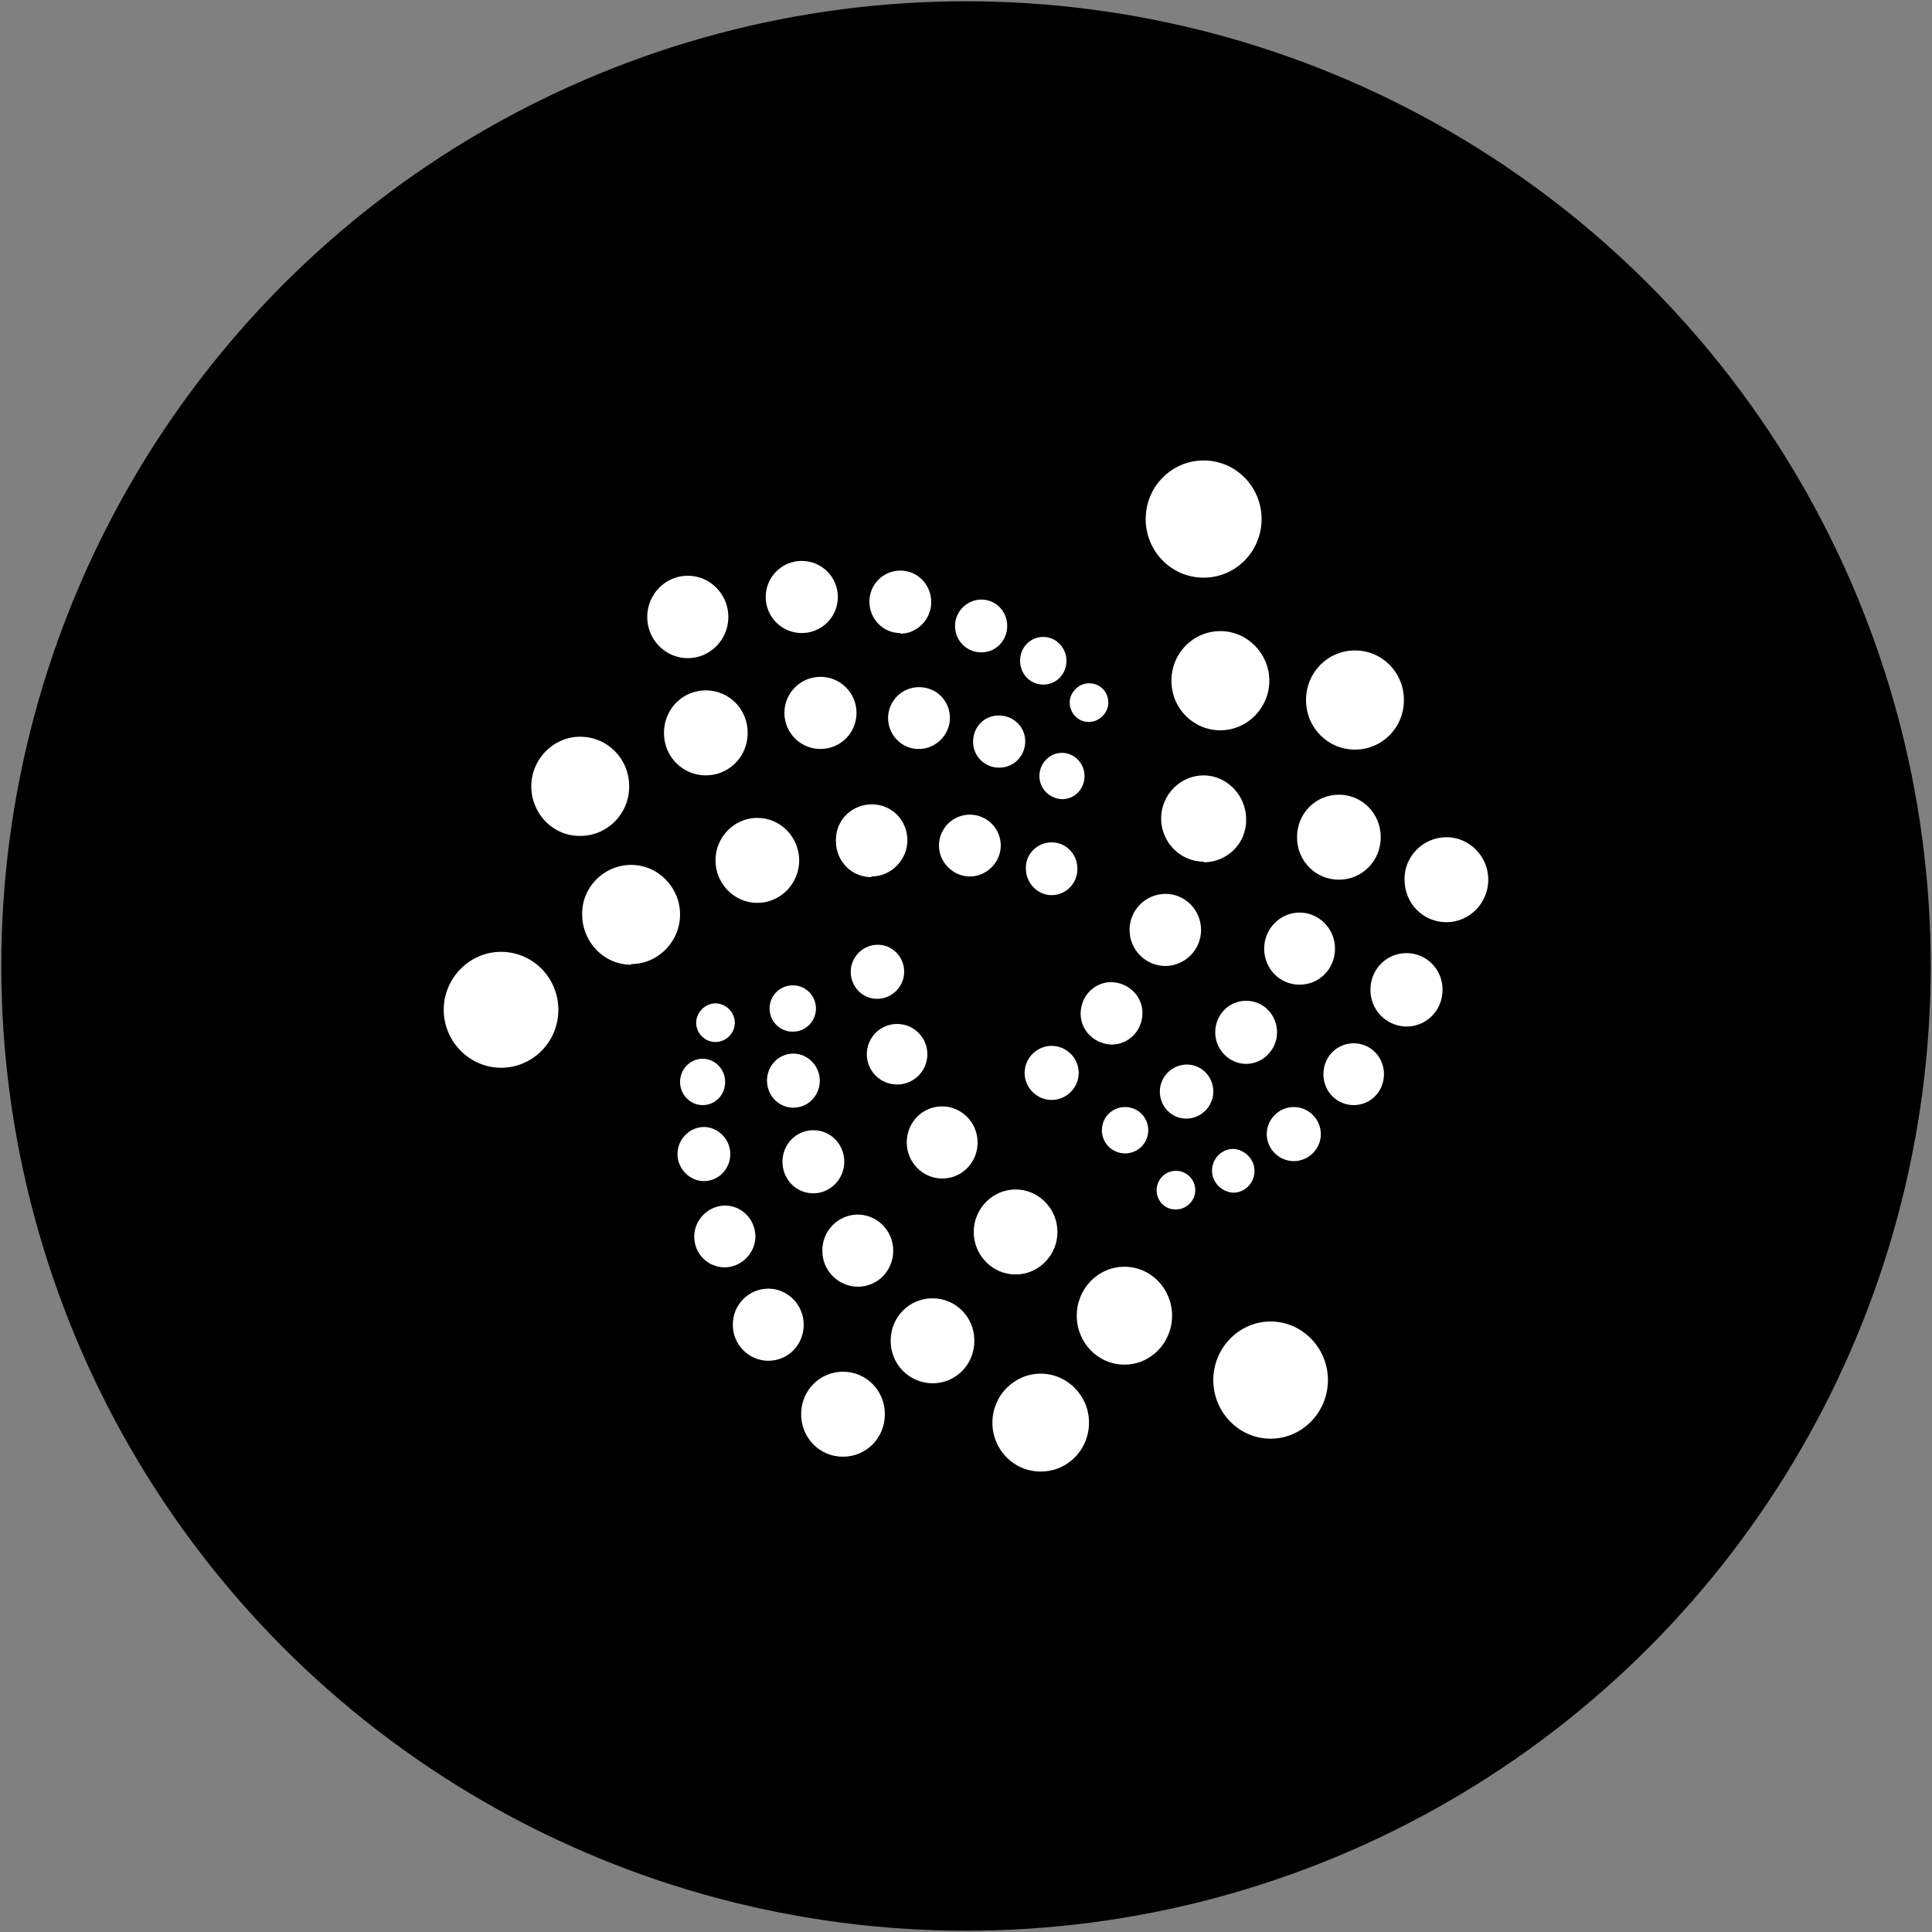
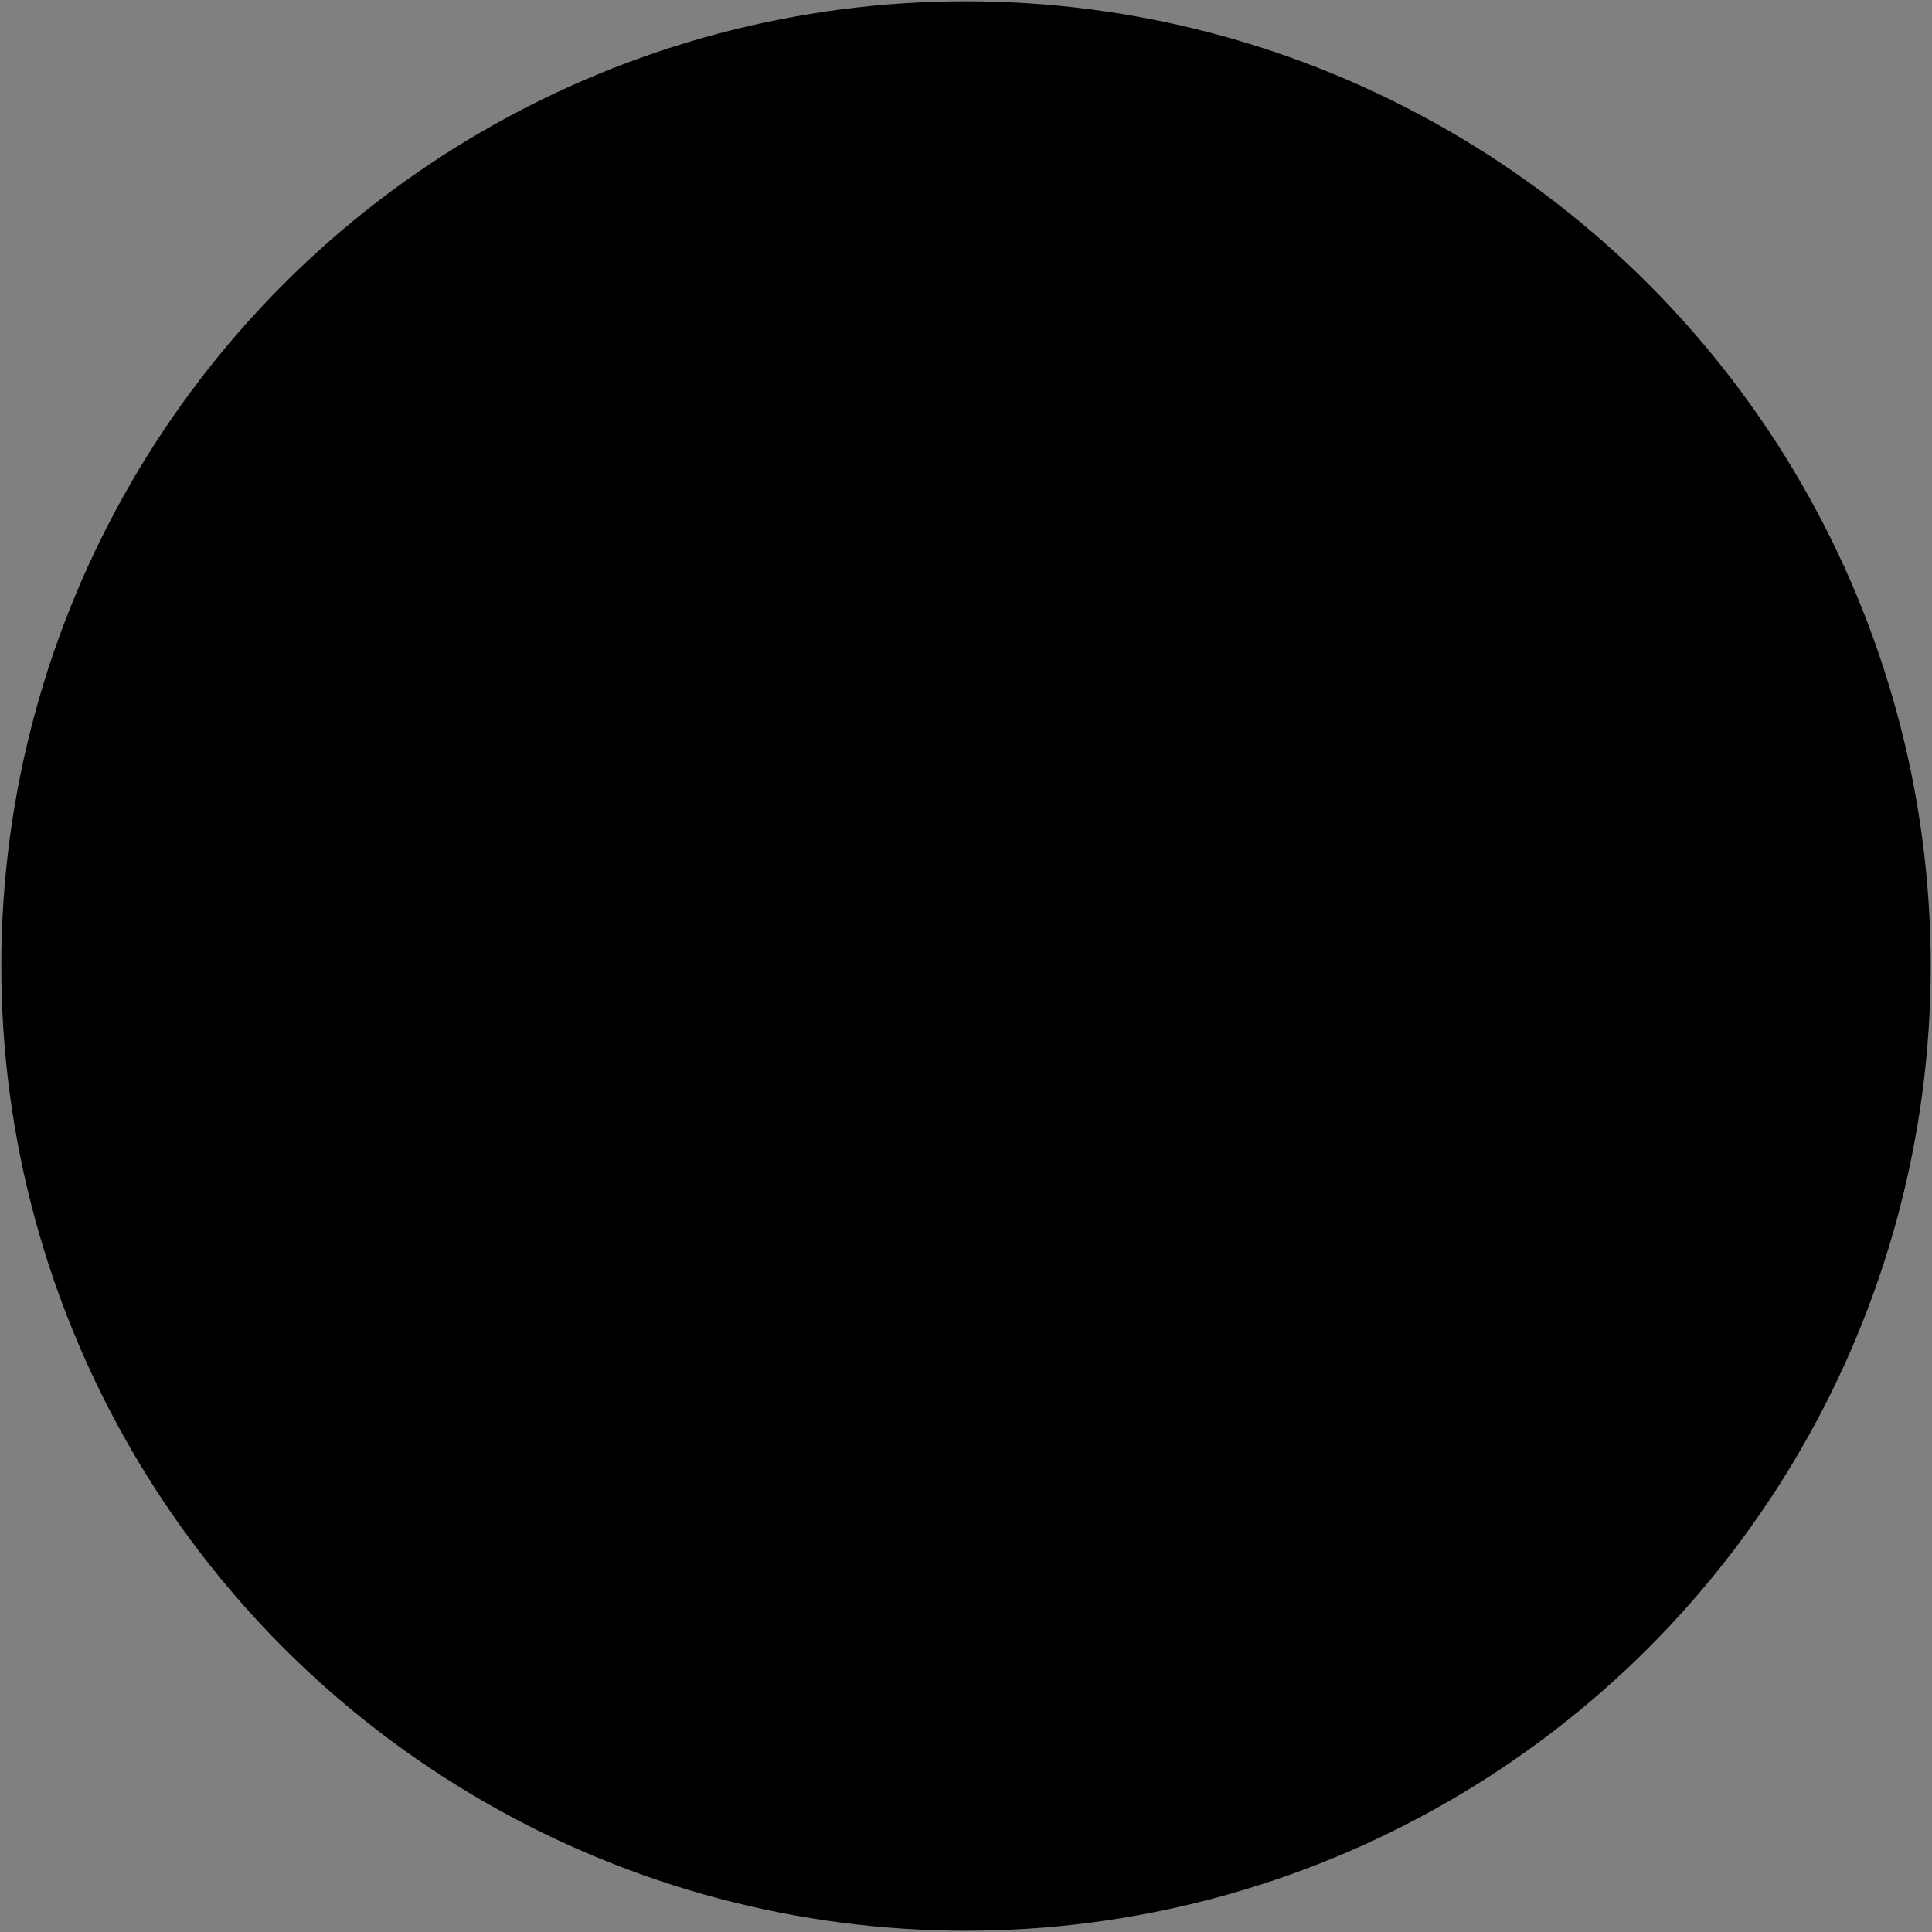
<svg xmlns="http://www.w3.org/2000/svg" id="Layer_1" viewBox="0 0 30 30">
  <rect x="0" y="0" width="30" height="30" fill="#808080" stroke="none" />
  <circle cx="15" cy="15" r="14.98" />
  <g id="Layer_2">
    <g id="Layer_1-2">
-       <path d="M18.69,8.97c.5,0,.9-.41.9-.91s-.4-.91-.9-.91c-.5,0-.9.41-.9.91s.4.91.9.91ZM18.95,11.34c.42,0,.76-.35.76-.77h0c0-.42-.34-.77-.76-.77s-.76.34-.76.77.34.77.76.77ZM21.04,11.64c.42,0,.76-.34.76-.77s-.34-.77-.76-.77-.76.34-.76.77.34.77.76.77ZM20.79,13.66c.36,0,.65-.29.65-.66s-.29-.66-.65-.66-.65.29-.65.66.29.66.65.66ZM22.46,14.32c.36,0,.65-.3.65-.66s-.29-.66-.65-.66c-.36,0-.66.3-.65.66h0c0,.37.29.66.65.66ZM18.69,13.39c.37,0,.67-.3.66-.67h0c0-.37-.3-.68-.66-.68s-.66.3-.66.67.3.67.66.67ZM18.09,15c.31,0,.56-.25.56-.56,0-.31-.25-.56-.55-.56h0c-.31,0-.56.25-.56.56s.25.56.56.56ZM20.18,15.29c.31,0,.55-.25.55-.56h0c0-.31-.25-.56-.55-.56s-.55.25-.55.56c0,.31.24.56.55.56h0,0ZM21.84,15.94c.31,0,.56-.25.56-.57s-.25-.57-.56-.57-.56.25-.56.57c0,.31.24.56.55.57h0ZM21.02,17.16c.26,0,.47-.21.47-.48s-.21-.48-.47-.48-.47.21-.47.48.21.48.47.48ZM19.35,16.52c.26,0,.48-.22.48-.49s-.21-.49-.48-.49-.48.22-.48.49.22.49.48.49ZM17.26,16.22c.27,0,.48-.22.48-.49,0-.26-.21-.47-.48-.48h0c-.27,0-.48.22-.48.49,0,.26.21.47.48.48h0ZM18.42,17.37c.23,0,.42-.19.42-.42,0-.23-.18-.42-.41-.42h0c-.23,0-.42.19-.42.42,0,.23.18.42.41.42h0ZM20.09,18.03c.23,0,.42-.19.42-.42s-.19-.42-.42-.42-.42.19-.42.42.19.42.42.42ZM19.15,18.52c.18,0,.33-.15.33-.34,0-.18-.15-.33-.33-.34-.18,0-.33.15-.33.34,0,.18.15.33.33.34ZM18.26,18.78c.17,0,.3-.14.3-.3h0c0-.17-.14-.3-.3-.3-.17,0-.3.14-.3.3h0c0,.17.13.3.29.3h0ZM17.47,17.91c.2,0,.36-.16.36-.36s-.16-.36-.36-.36-.36.16-.36.36c0,.2.16.36.36.36ZM16.33,17.08c.23,0,.42-.19.42-.42s-.19-.42-.42-.42-.42.19-.42.42c0,.23.19.42.42.42ZM19.73,22.34c.49,0,.89-.41.89-.91s-.4-.91-.89-.91-.89.41-.89.91.4.91.89.91h0ZM17.46,21.19c.41,0,.74-.34.74-.76s-.33-.76-.74-.76-.74.34-.74.76.33.76.74.76ZM16.16,22.85c.42,0,.75-.34.75-.76s-.34-.76-.75-.76-.75.34-.75.76c0,.42.33.76.75.76h0ZM15.77,19.79c.36,0,.65-.3.65-.66h0c0-.36-.29-.66-.65-.66h0c-.36,0-.65.3-.65.66h0c0,.36.29.66.65.66h0ZM14.48,21.48c.36,0,.65-.29.65-.66s-.29-.66-.65-.66-.65.29-.65.66c0,.36.28.65.64.66h0ZM13.09,22.62c.36,0,.65-.29.65-.66s-.29-.66-.65-.66-.65.29-.65.66.29.66.65.66h0ZM11.93,21.13c.31,0,.55-.25.55-.56,0-.31-.25-.56-.55-.56-.31,0-.56.26-.55.57,0,.3.25.55.55.55ZM13.32,19.98c.31,0,.55-.25.55-.56,0-.31-.25-.56-.55-.56-.31,0-.56.26-.55.57,0,.3.25.55.55.55h0ZM14.63,18.3c.31,0,.55-.25.55-.56h0c0-.31-.25-.56-.55-.56-.31,0-.55.25-.55.56h0c0,.31.25.56.55.56ZM12.63,18.53c.26,0,.48-.22.48-.49s-.21-.49-.48-.49-.48.22-.48.49.21.49.48.49ZM11.25,19.68c.26,0,.48-.22.48-.48h0c0-.26-.21-.48-.47-.48h0c-.26,0-.48.22-.48.48h0c0,.27.21.48.48.48h0,0ZM10.93,18.34c.23,0,.41-.19.41-.42,0-.23-.19-.42-.41-.42s-.41.19-.41.42.19.42.41.42ZM10.91,17.16c.2,0,.35-.16.35-.36h0c0-.2-.16-.36-.35-.36s-.35.16-.35.36.16.36.35.36ZM11.11,16.18c.17,0,.3-.14.3-.3s-.14-.3-.3-.3-.3.14-.3.3.13.3.3.3ZM12.31,16.02c.2,0,.36-.16.36-.36s-.16-.36-.36-.36-.36.16-.36.36c0,.2.16.36.36.36ZM13.62,15.51c.23,0,.42-.19.42-.42,0-.23-.18-.42-.41-.42h0c-.23,0-.42.19-.42.42,0,.23.18.42.41.42h0ZM13.93,16.84c.26,0,.47-.21.47-.47,0-.26-.21-.47-.47-.47s-.47.21-.47.47c0,.26.21.47.47.47h0ZM12.32,17.2c.23,0,.41-.19.41-.42s-.19-.42-.41-.42c-.23,0-.41.19-.41.42,0,0,0,0,0,0h0c0,.23.18.42.41.42h0ZM7.78,16.58c.49,0,.89-.4.89-.9s-.4-.9-.89-.9-.89.41-.89.9.4.9.89.9h0ZM9.8,14.97c.42,0,.76-.35.76-.77s-.34-.77-.76-.77c-.42,0-.77.35-.76.77h0c0,.43.34.78.76.78h0ZM9.01,12.98c.42,0,.76-.34.76-.77s-.34-.77-.76-.77c-.42,0-.76.35-.76.77h0c0,.42.33.77.75.77h0ZM10.96,12.04c.36,0,.65-.29.65-.66s-.29-.66-.65-.66-.65.29-.65.66.29.66.65.66h0ZM11.76,14.02c.36,0,.65-.3.65-.66s-.29-.66-.65-.66-.65.3-.65.66.29.66.65.66ZM13.53,13.61c.31,0,.56-.26.56-.56h0c0-.31-.24-.56-.55-.56-.31,0-.56.24-.56.55v.02h0c0,.31.24.56.55.56h0ZM15.06,13.61c.26,0,.48-.22.48-.48s-.21-.48-.48-.48-.48.22-.48.48.22.48.48.48h0ZM16.33,13.9c.22,0,.4-.18.4-.41s-.18-.41-.4-.41c-.22,0-.41.18-.4.41,0,.22.18.41.4.41ZM16.49,12.41c.2,0,.35-.16.35-.36,0-.2-.16-.36-.35-.36s-.35.16-.35.36c0,.2.16.35.35.36ZM15.52,11.92c.22,0,.4-.18.4-.41,0-.22-.18-.4-.41-.4s-.4.18-.4.41c0,.22.18.4.4.4h0ZM14.27,11.63c.26,0,.48-.22.48-.48,0-.27-.21-.48-.48-.48s-.48.22-.48.48c0,.26.21.48.47.48h0s0,0,0,0ZM12.74,11.63c.31,0,.56-.25.56-.56s-.25-.56-.56-.56-.56.25-.56.56c0,.31.25.56.56.56ZM10.68,10.22c.35,0,.63-.29.63-.64s-.28-.64-.63-.64-.63.29-.63.64.28.64.63.64ZM12.45,9.83c.31,0,.56-.25.56-.56s-.25-.56-.56-.56-.56.25-.56.56.25.56.56.56ZM13.98,9.84c.26,0,.48-.22.48-.49s-.21-.49-.48-.49c-.27,0-.48.22-.48.48h0c0,.27.21.49.48.49ZM15.24,10.13c.22,0,.4-.18.4-.41s-.18-.41-.4-.41-.41.18-.41.41.18.41.41.41ZM16.2,10.63c.2,0,.36-.16.36-.37,0-.2-.16-.37-.36-.37s-.36.16-.36.37.16.37.36.37ZM16.91,11.21c.16,0,.3-.14.3-.3h0c0-.17-.13-.3-.3-.3h0c-.16,0-.3.14-.3.3h0c0,.16.13.3.29.3,0,0,0,0,0,0h0,0Z" fill="#fff" />
-     </g>
+       </g>
  </g>
</svg>